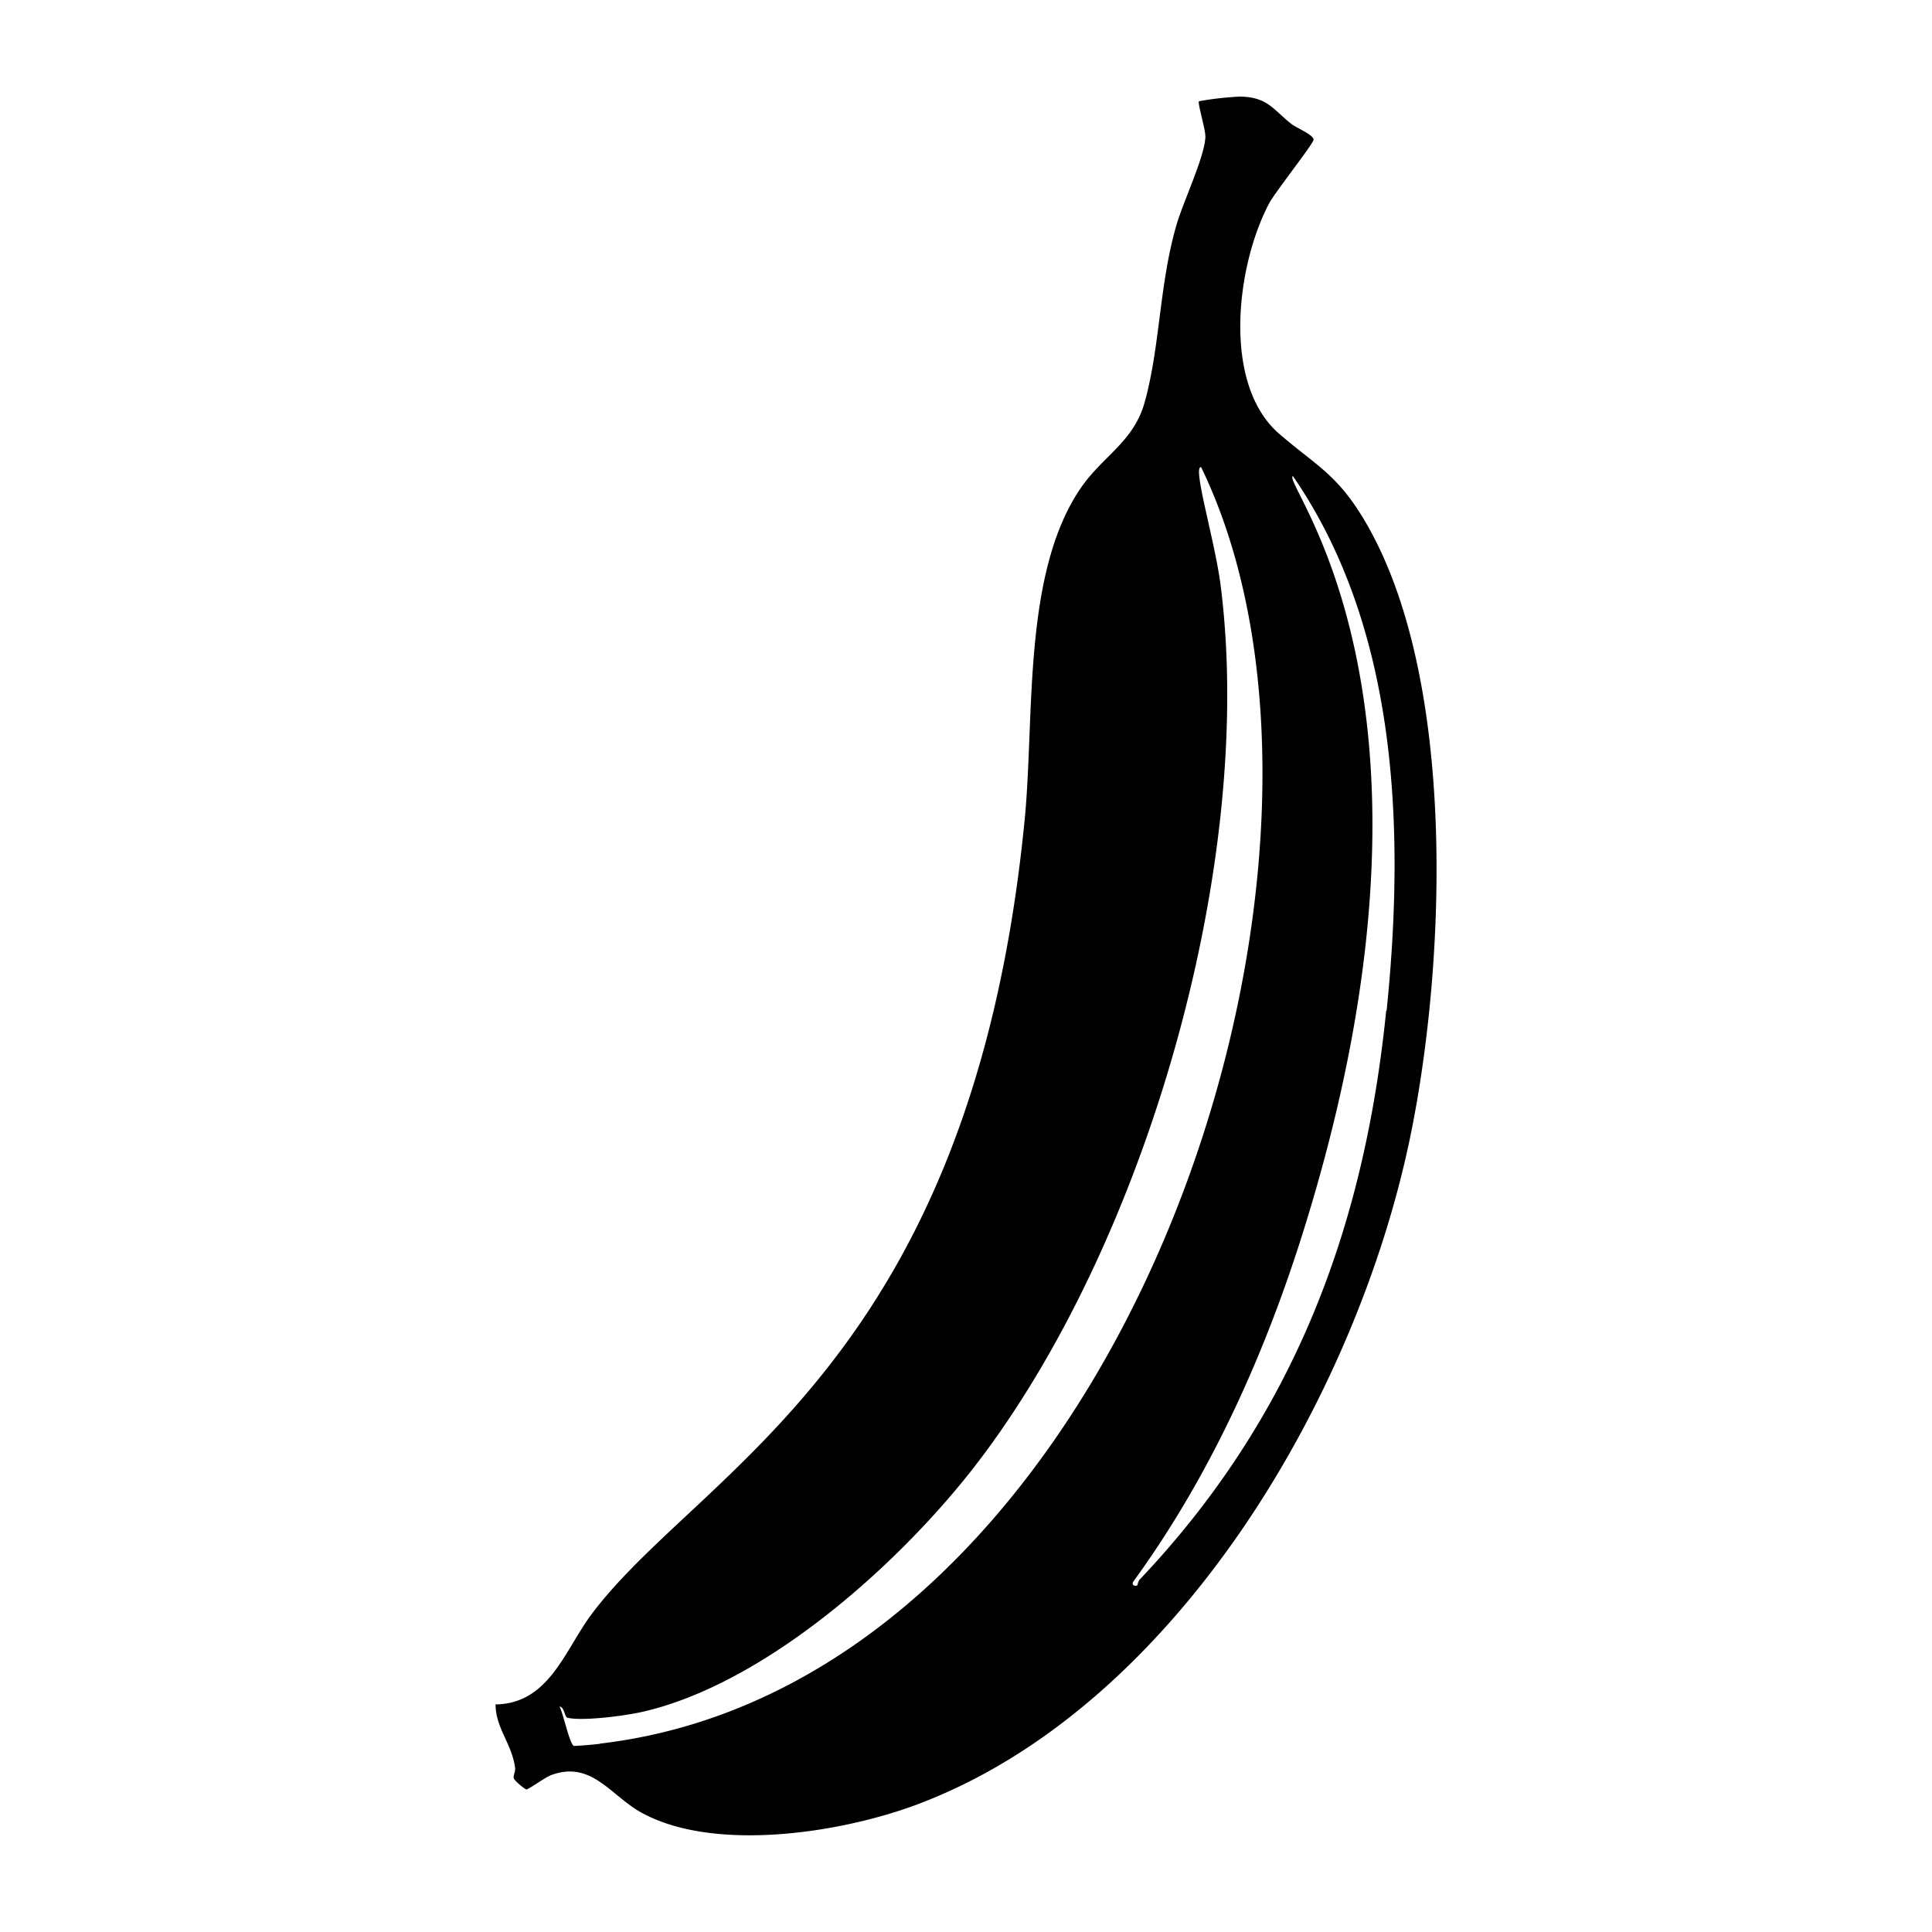
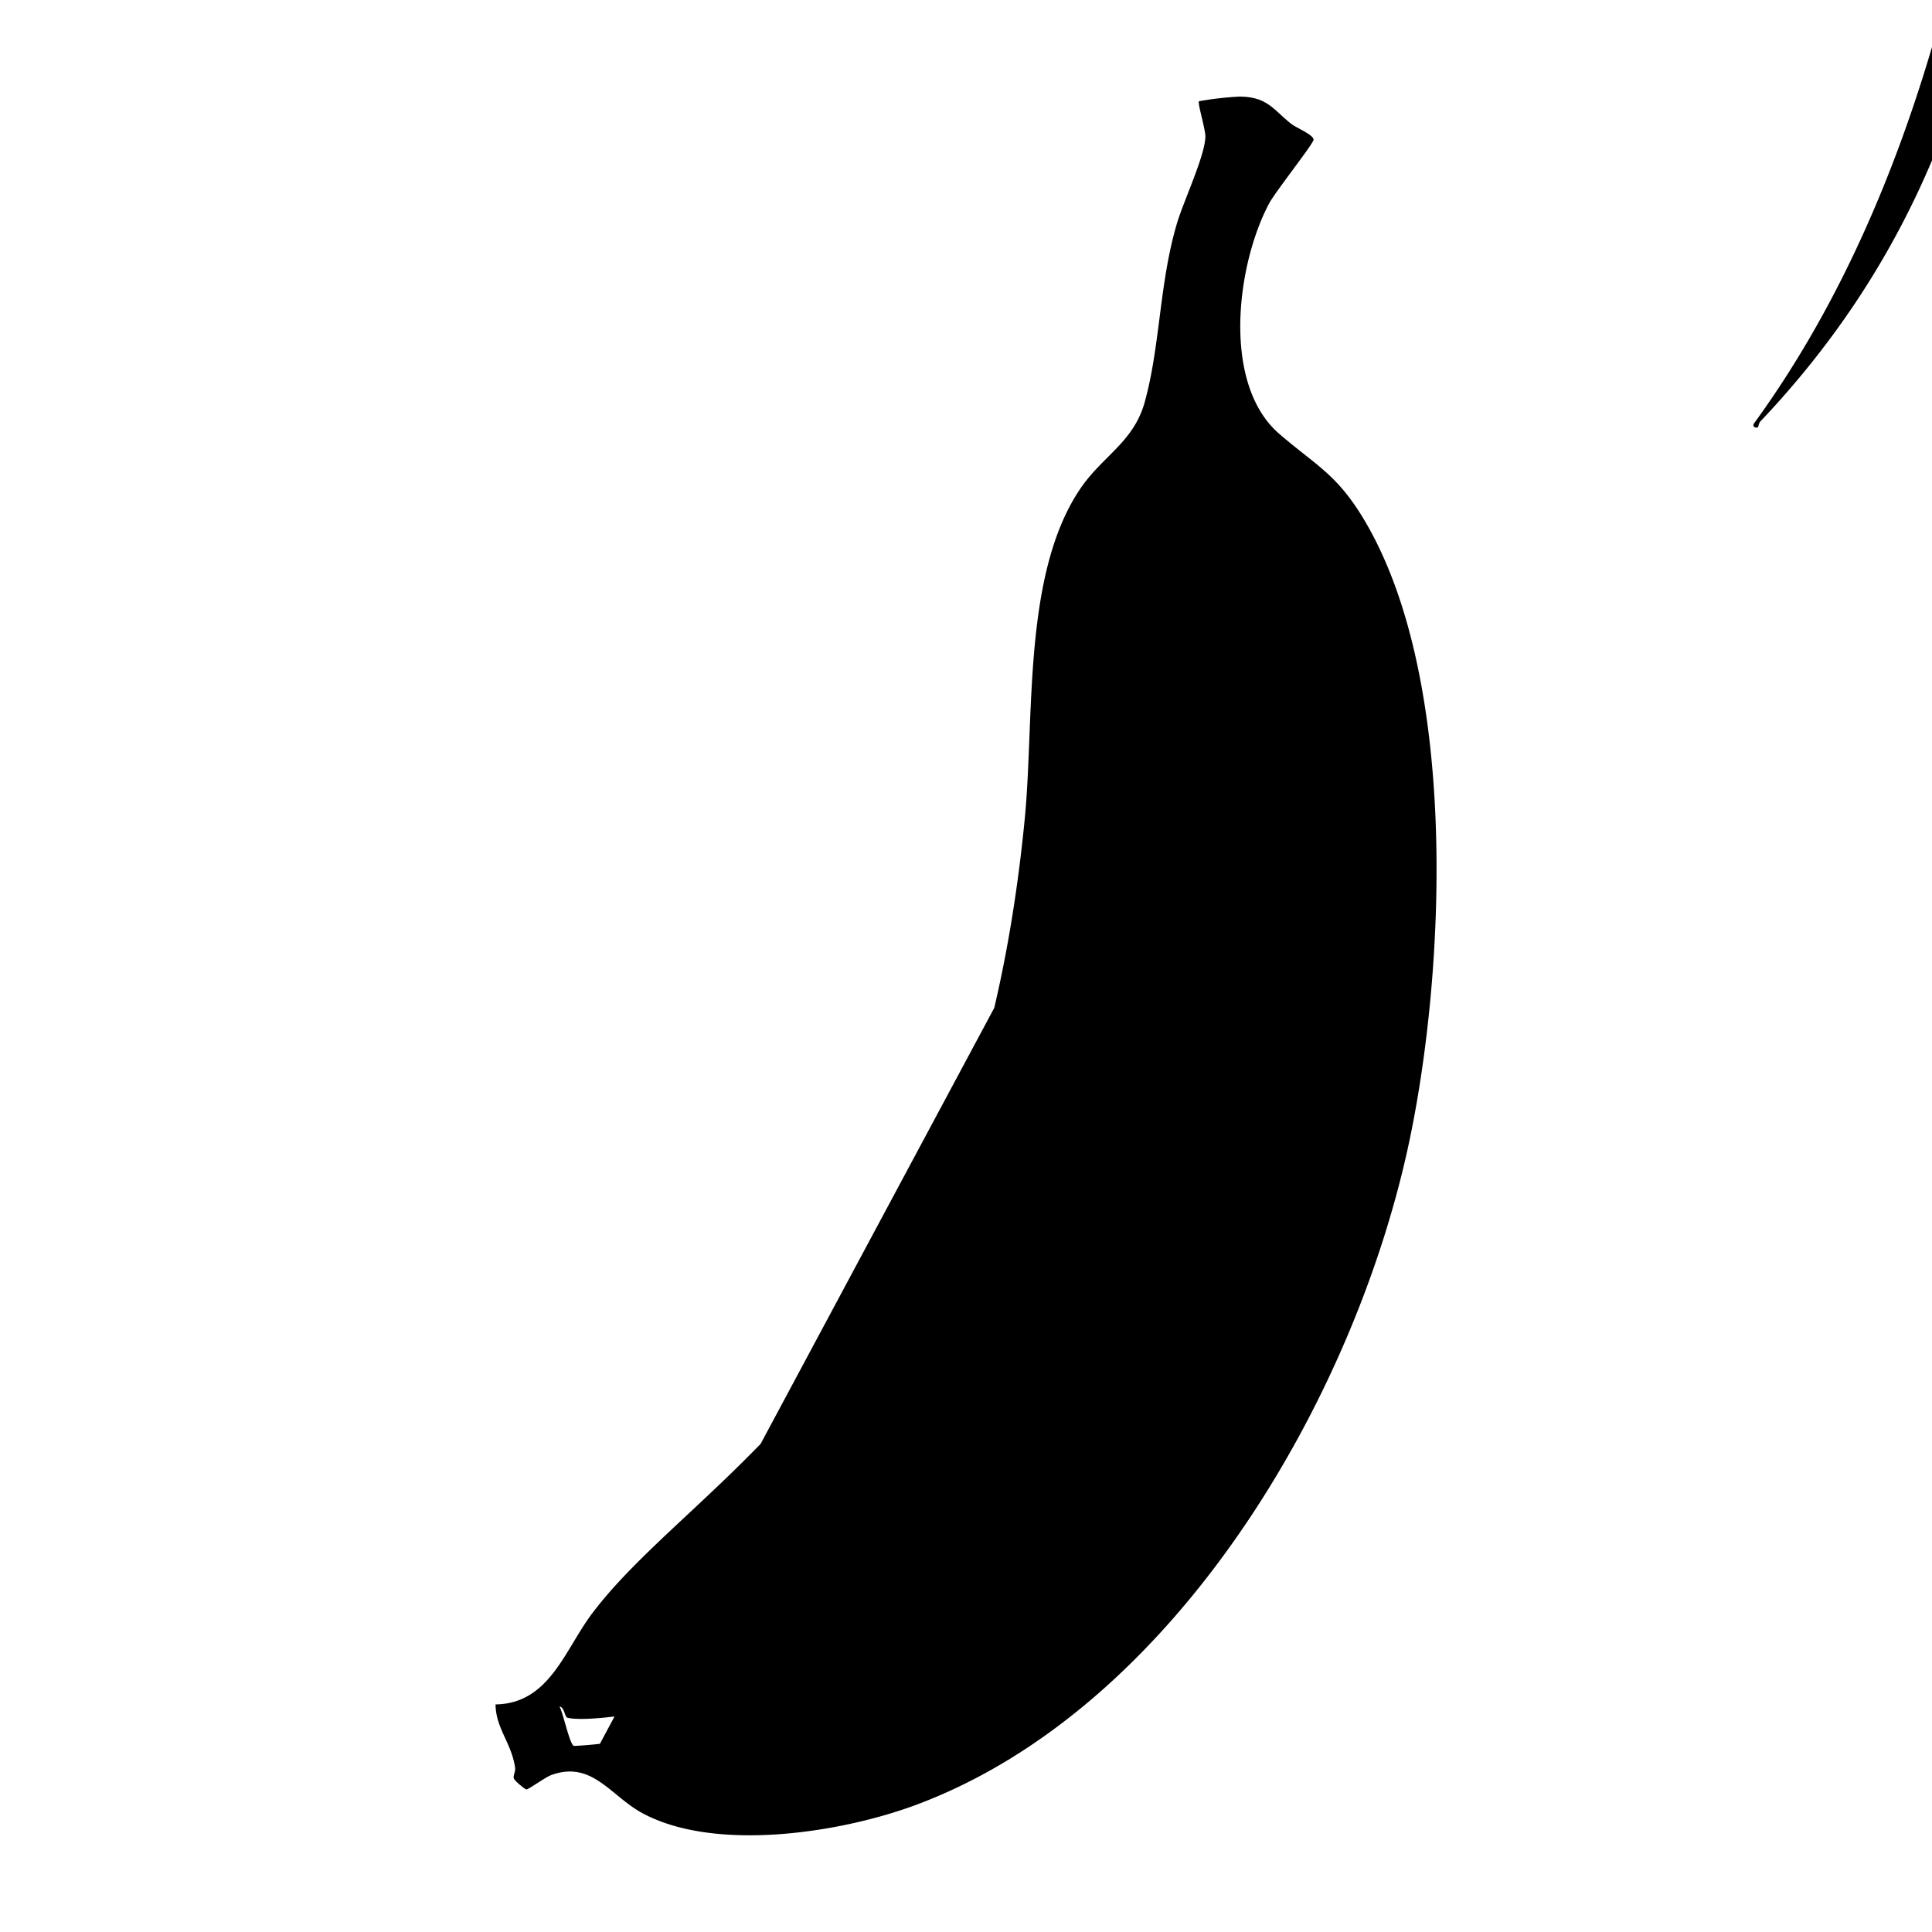
<svg xmlns="http://www.w3.org/2000/svg" viewBox="0 0 1000 1000">
-   <path d="M706 268.9c-14.1-23.5-24.6-27.8-43.7-44.2-30.1-25.8-22.3-87.7-5.4-119.4 3.1-5.9 23-31 23-33 0-2.5-8.6-6-11.3-8-9.5-7.4-12.4-14.2-27-14.3a165 165 0 0 0-21 2.4c-.9.8 3.5 14.8 3.3 18.6-.5 10.6-11.6 33.6-15 45.6-8.9 30.6-8.4 63-16.5 91.9-5.8 20.4-21.8 27.6-33.2 44.4-30 44.2-23.7 118.5-28.8 171-27.4 281-168 336.6-224.2 411.6-14 18.8-22 46.3-49.7 46.7.1 12.4 8.3 20 10.1 32.7.3 2-1 4-.7 5.4.2 1.3 5.5 5.6 6.5 5.9 1 .2 9.9-6.4 13.1-7.5 21.2-7.6 30.7 11.2 47.4 20 37.7 20 101.9 10 140.7-4.3 134.3-49.7 228.3-211 256.2-345.3 18.7-90.1 24.7-239-23.8-320.2M310.5 902.6a205 205 0 0 1-13.4 1.1c-2.2-.5-5.6-17.1-7.5-20.4 2.6.3 2.6 5.4 4.1 5.8 8 1.9 30.4-1.1 39-3.1 63.6-14.6 132.3-76.2 171.4-126.5C593 645 650.1 447 631.8 303c-3-23.4-14.8-62-10.1-61.2 98.8 203.8-40.7 629-311.2 660.7m407-379.4c-11.5 114-48.7 211.3-127.7 294.6-.8 1-1 2.7-1.1 2.8-.7.7-3 .3-2.3-1.6 42.1-57.8 71.2-124.3 91.6-192.7 80.4-268.2-15.1-376.4-8.8-379.8 54.6 79.3 58 183.6 48.5 276.8" />
+   <path d="M706 268.9c-14.1-23.5-24.6-27.8-43.7-44.2-30.1-25.8-22.3-87.7-5.4-119.4 3.1-5.9 23-31 23-33 0-2.5-8.6-6-11.3-8-9.5-7.4-12.4-14.2-27-14.3a165 165 0 0 0-21 2.4c-.9.8 3.5 14.8 3.3 18.6-.5 10.6-11.6 33.6-15 45.6-8.9 30.6-8.4 63-16.5 91.9-5.8 20.4-21.8 27.6-33.2 44.4-30 44.2-23.7 118.5-28.8 171-27.4 281-168 336.6-224.2 411.6-14 18.8-22 46.3-49.7 46.7.1 12.4 8.3 20 10.1 32.7.3 2-1 4-.7 5.4.2 1.3 5.5 5.6 6.5 5.9 1 .2 9.9-6.4 13.1-7.5 21.2-7.6 30.7 11.2 47.4 20 37.7 20 101.9 10 140.7-4.3 134.3-49.7 228.3-211 256.2-345.3 18.7-90.1 24.7-239-23.8-320.2M310.5 902.6a205 205 0 0 1-13.4 1.1c-2.2-.5-5.6-17.1-7.5-20.4 2.6.3 2.6 5.4 4.1 5.8 8 1.9 30.4-1.1 39-3.1 63.6-14.6 132.3-76.2 171.4-126.5C593 645 650.1 447 631.8 303m407-379.4c-11.5 114-48.7 211.3-127.7 294.6-.8 1-1 2.7-1.1 2.8-.7.7-3 .3-2.3-1.6 42.1-57.8 71.2-124.3 91.6-192.7 80.4-268.2-15.1-376.4-8.8-379.8 54.6 79.3 58 183.6 48.5 276.8" />
</svg>